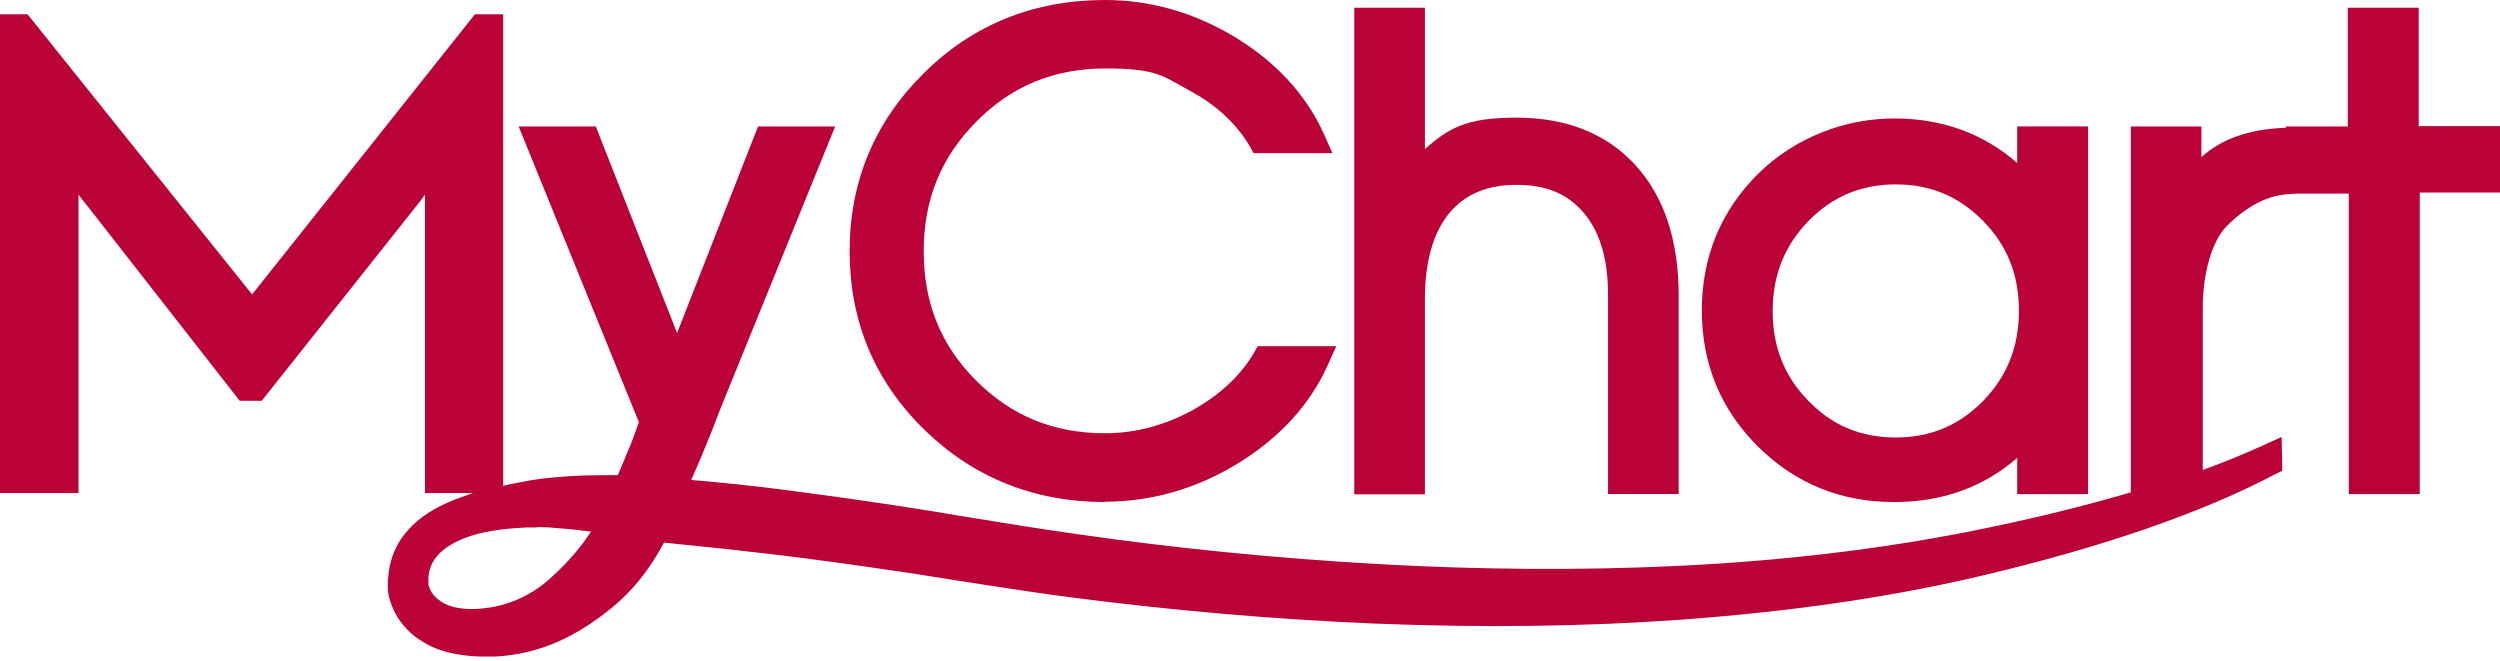
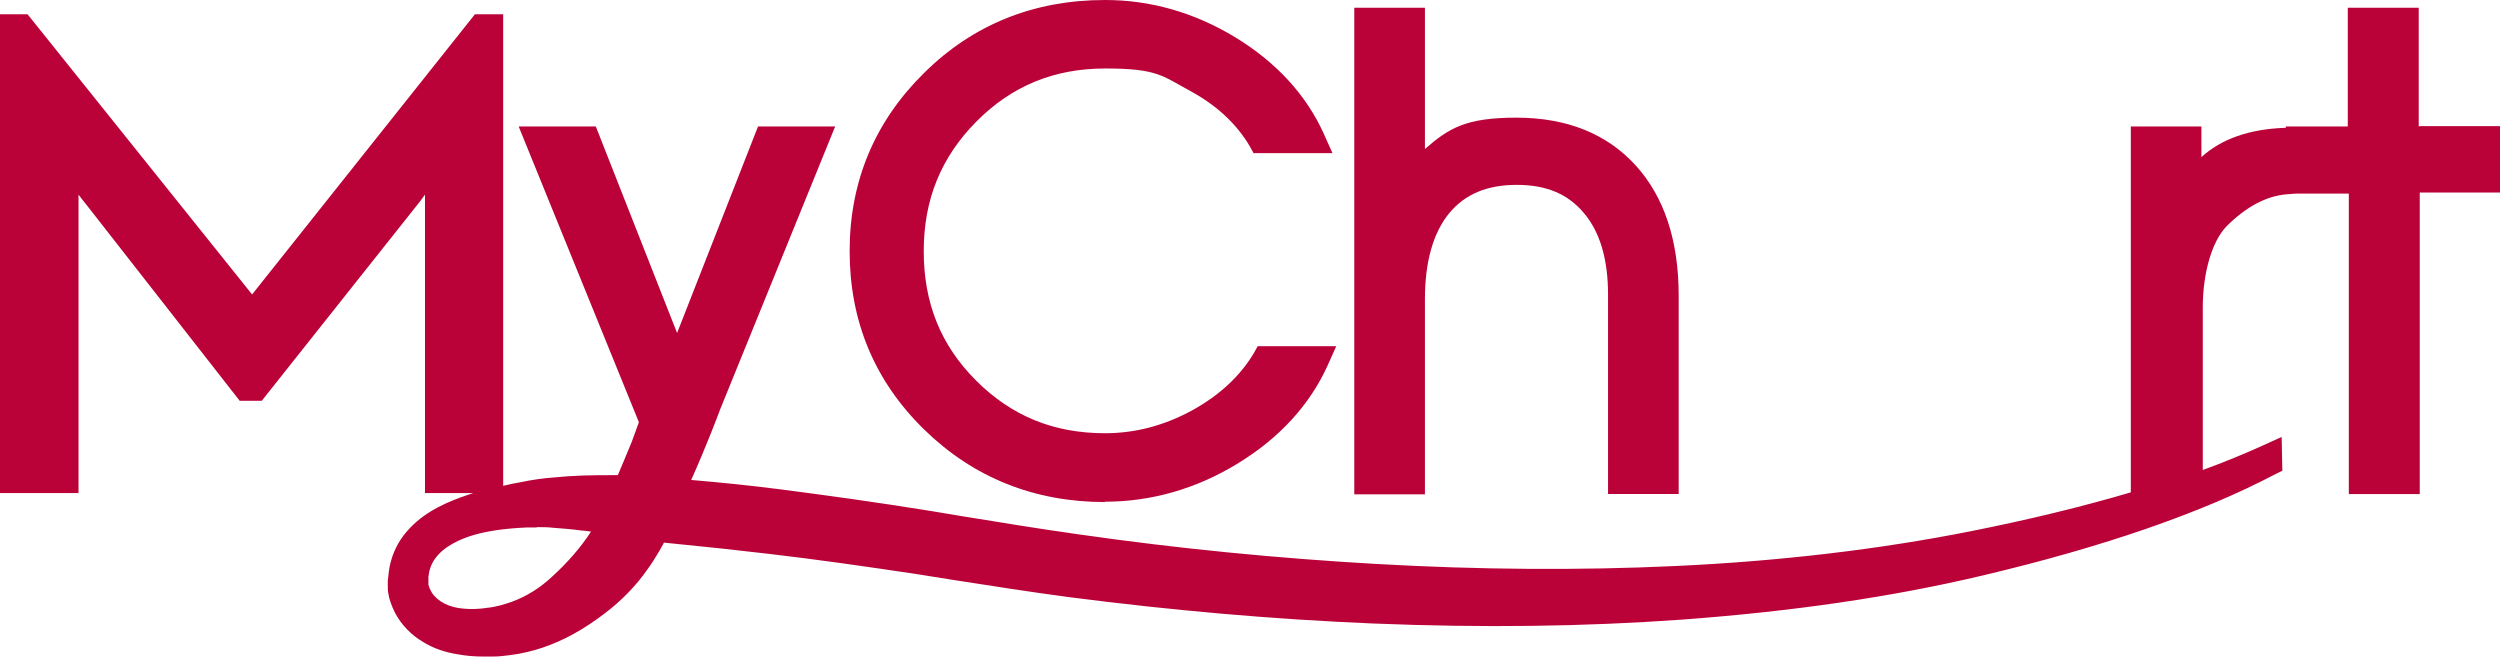
<svg xmlns="http://www.w3.org/2000/svg" fill="none" height="100%" overflow="visible" preserveAspectRatio="none" style="display: block;" viewBox="0 0 242 64" width="100%">
  <g id="mychart logo">
    <path d="M106.931 48.566C111.435 48.566 115.772 47.334 119.808 44.869C123.845 42.404 126.78 39.206 128.515 35.375L129.349 33.51H121.743L121.376 34.176C120.042 36.408 118.04 38.273 115.371 39.739C112.669 41.205 109.867 41.937 106.965 41.937C101.994 41.937 97.924 40.272 94.488 36.841C91.052 33.41 89.417 29.313 89.417 24.316C89.417 19.32 91.085 15.223 94.522 11.758C97.924 8.328 102.027 6.629 106.998 6.629C111.969 6.629 112.502 7.328 115.138 8.761C117.74 10.16 119.708 11.992 120.976 14.157L121.343 14.823H128.982L128.148 12.958C126.447 9.194 123.578 6.062 119.608 3.631C115.605 1.199 111.368 0 106.965 0C100.093 0 94.188 2.365 89.451 7.062C84.68 11.758 82.245 17.554 82.245 24.316C82.245 31.078 84.647 36.874 89.451 41.571C94.221 46.234 100.126 48.599 106.965 48.599L106.931 48.566Z" fill="#BA0239" id="Vector" />
    <path d="M137.932 28.97C137.932 25.334 138.729 22.532 140.289 20.63C141.816 18.795 143.94 17.895 146.828 17.895C149.716 17.895 151.774 18.795 153.301 20.597C154.895 22.465 155.658 25.134 155.658 28.503V47.818H162.496V28.603C162.496 23.299 161.102 19.062 158.347 16.026C155.559 12.957 151.675 11.389 146.795 11.389C141.915 11.389 140.256 12.39 137.932 14.425V0.748H131.094V47.852H137.932V28.97Z" fill="#BA0239" id="Vector_2" />
-     <path d="M183.348 48.6C188.009 48.6 192.003 47.162 195.266 44.321V47.831H202.123V12.233H195.266V15.777C192.003 12.935 188.009 11.465 183.348 11.465C178.688 11.465 173.761 13.27 170.165 16.846C166.57 20.422 164.739 24.868 164.739 30.049C164.739 35.23 166.57 39.642 170.165 43.218C173.761 46.795 178.188 48.6 183.348 48.6ZM171.597 30.116C171.597 26.64 172.729 23.798 175.059 21.392C177.389 19.019 180.152 17.849 183.514 17.849C186.877 17.849 189.64 19.019 191.97 21.392C194.3 23.765 195.432 26.606 195.432 30.082C195.432 33.558 194.3 36.4 191.97 38.806C189.64 41.179 186.877 42.349 183.514 42.349C180.152 42.349 177.389 41.213 175.059 38.806C172.729 36.433 171.597 33.592 171.597 30.116Z" fill="#BA0239" id="Vector_3" />
    <path d="M234.132 12.243V0.748H227.265V12.243H221.264V12.376H221.097C217.73 12.509 215.03 13.442 213.096 15.208V12.243H206.262V47.66C201.628 49.026 196.46 50.292 190.76 51.425C181.858 53.191 172.257 54.324 162.189 54.79C152.921 55.224 143.186 55.157 133.218 54.59C123.85 54.057 114.149 53.124 104.414 51.725C100.614 51.192 96.98 50.592 93.079 49.959L90.079 49.459C84.912 48.626 80.111 47.96 75.477 47.36C72.61 46.994 69.676 46.694 66.909 46.461C68.409 43.096 69.409 40.43 69.71 39.63L80.844 12.243H73.377L65.542 32.234L57.675 12.243H50.207L61.842 40.863L61.775 41.063C61.642 41.43 61.508 41.796 61.375 42.163L61.142 42.796C60.642 43.995 60.142 45.228 59.808 45.994C58.608 45.994 57.508 45.994 56.474 46.028C55.474 46.061 54.508 46.127 53.507 46.227C52.607 46.294 51.607 46.427 50.474 46.661C49.873 46.761 49.273 46.894 48.707 47.027V1.381H45.973L24.403 28.502L2.667 1.381H-1.52588e-05V47.727H7.601V18.84C7.868 19.206 8.168 19.573 8.434 19.906L23.203 38.797H25.337L40.306 19.939C40.572 19.606 40.872 19.239 41.139 18.84V47.727H45.806C45.406 47.86 45.006 47.993 44.639 48.127C42.739 48.826 40.606 49.826 39.072 51.825C38.305 52.825 37.805 54.057 37.639 55.323C37.605 55.623 37.572 55.923 37.538 56.223V56.723C37.538 56.956 37.538 57.156 37.572 57.356C37.672 58.022 37.905 58.655 38.239 59.322C38.839 60.455 39.772 61.454 40.972 62.154C41.939 62.753 43.073 63.153 44.406 63.353C45.139 63.486 45.94 63.553 46.773 63.553H47.74C48.273 63.553 48.84 63.486 49.34 63.42C49.907 63.353 50.474 63.253 51.007 63.12C53.041 62.654 55.074 61.754 57.075 60.421C59.108 59.055 60.508 57.822 61.809 56.256C62.942 54.857 63.709 53.591 64.275 52.525L65.242 52.625C68.309 52.925 71.443 53.258 74.51 53.624C79.078 54.157 83.745 54.824 88.846 55.59L92.179 56.123C95.847 56.69 99.614 57.289 103.381 57.789C113.382 59.088 123.317 59.955 132.918 60.355C143.586 60.788 153.321 60.654 162.689 59.988C173.557 59.188 183.159 57.789 191.993 55.69C203.661 52.925 213.163 49.626 220.197 45.928L220.93 45.561L220.864 42.296L219.03 43.129C217.263 43.928 215.33 44.728 213.229 45.495V29.768C213.229 26.403 214.129 23.338 215.53 21.905C217.463 19.973 219.397 18.973 221.364 18.806L222.264 18.74H227.365V47.827H234.232V18.64H242V12.209H234.232L234.132 12.243ZM51.941 51.025C52.541 51.025 53.074 51.025 53.574 51.092C54.474 51.159 55.374 51.225 56.308 51.358C56.574 51.358 56.874 51.425 57.208 51.459C56.241 52.958 54.974 54.424 53.474 55.79C52.274 56.923 50.974 57.722 49.54 58.255C49.173 58.389 48.807 58.489 48.473 58.589C48.04 58.689 47.673 58.788 47.273 58.822C46.406 58.955 45.673 58.989 44.94 58.922C43.473 58.822 42.339 58.222 41.772 57.322C41.639 57.089 41.539 56.856 41.472 56.59V55.823C41.539 55.19 41.739 54.59 42.106 54.091C42.973 52.858 44.606 52.158 45.84 51.792C47.24 51.392 48.807 51.159 50.974 51.059H51.974L51.941 51.025Z" fill="#BA0239" id="Vector_4" />
  </g>
</svg>